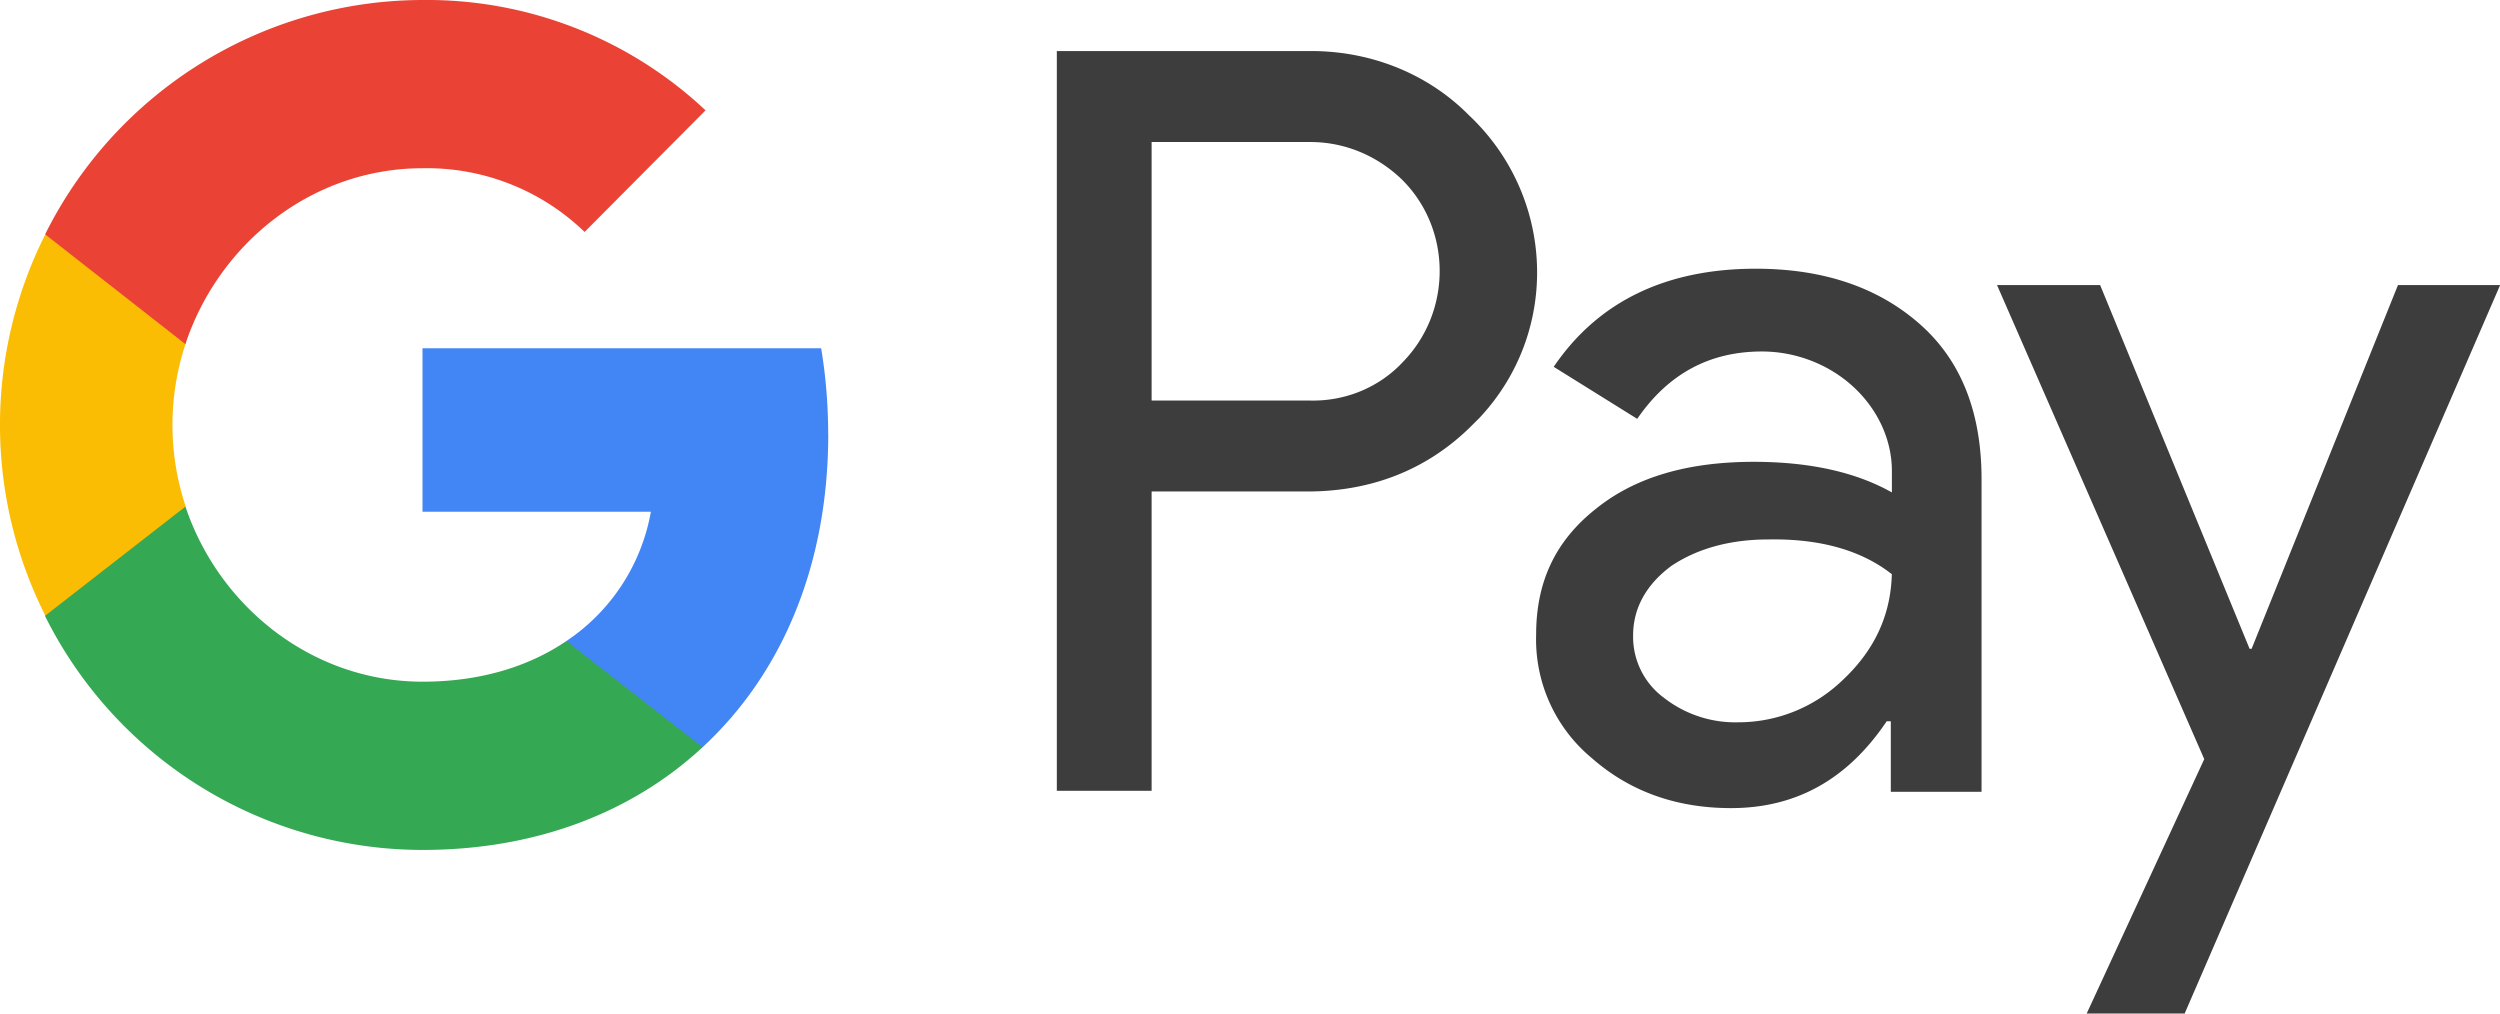
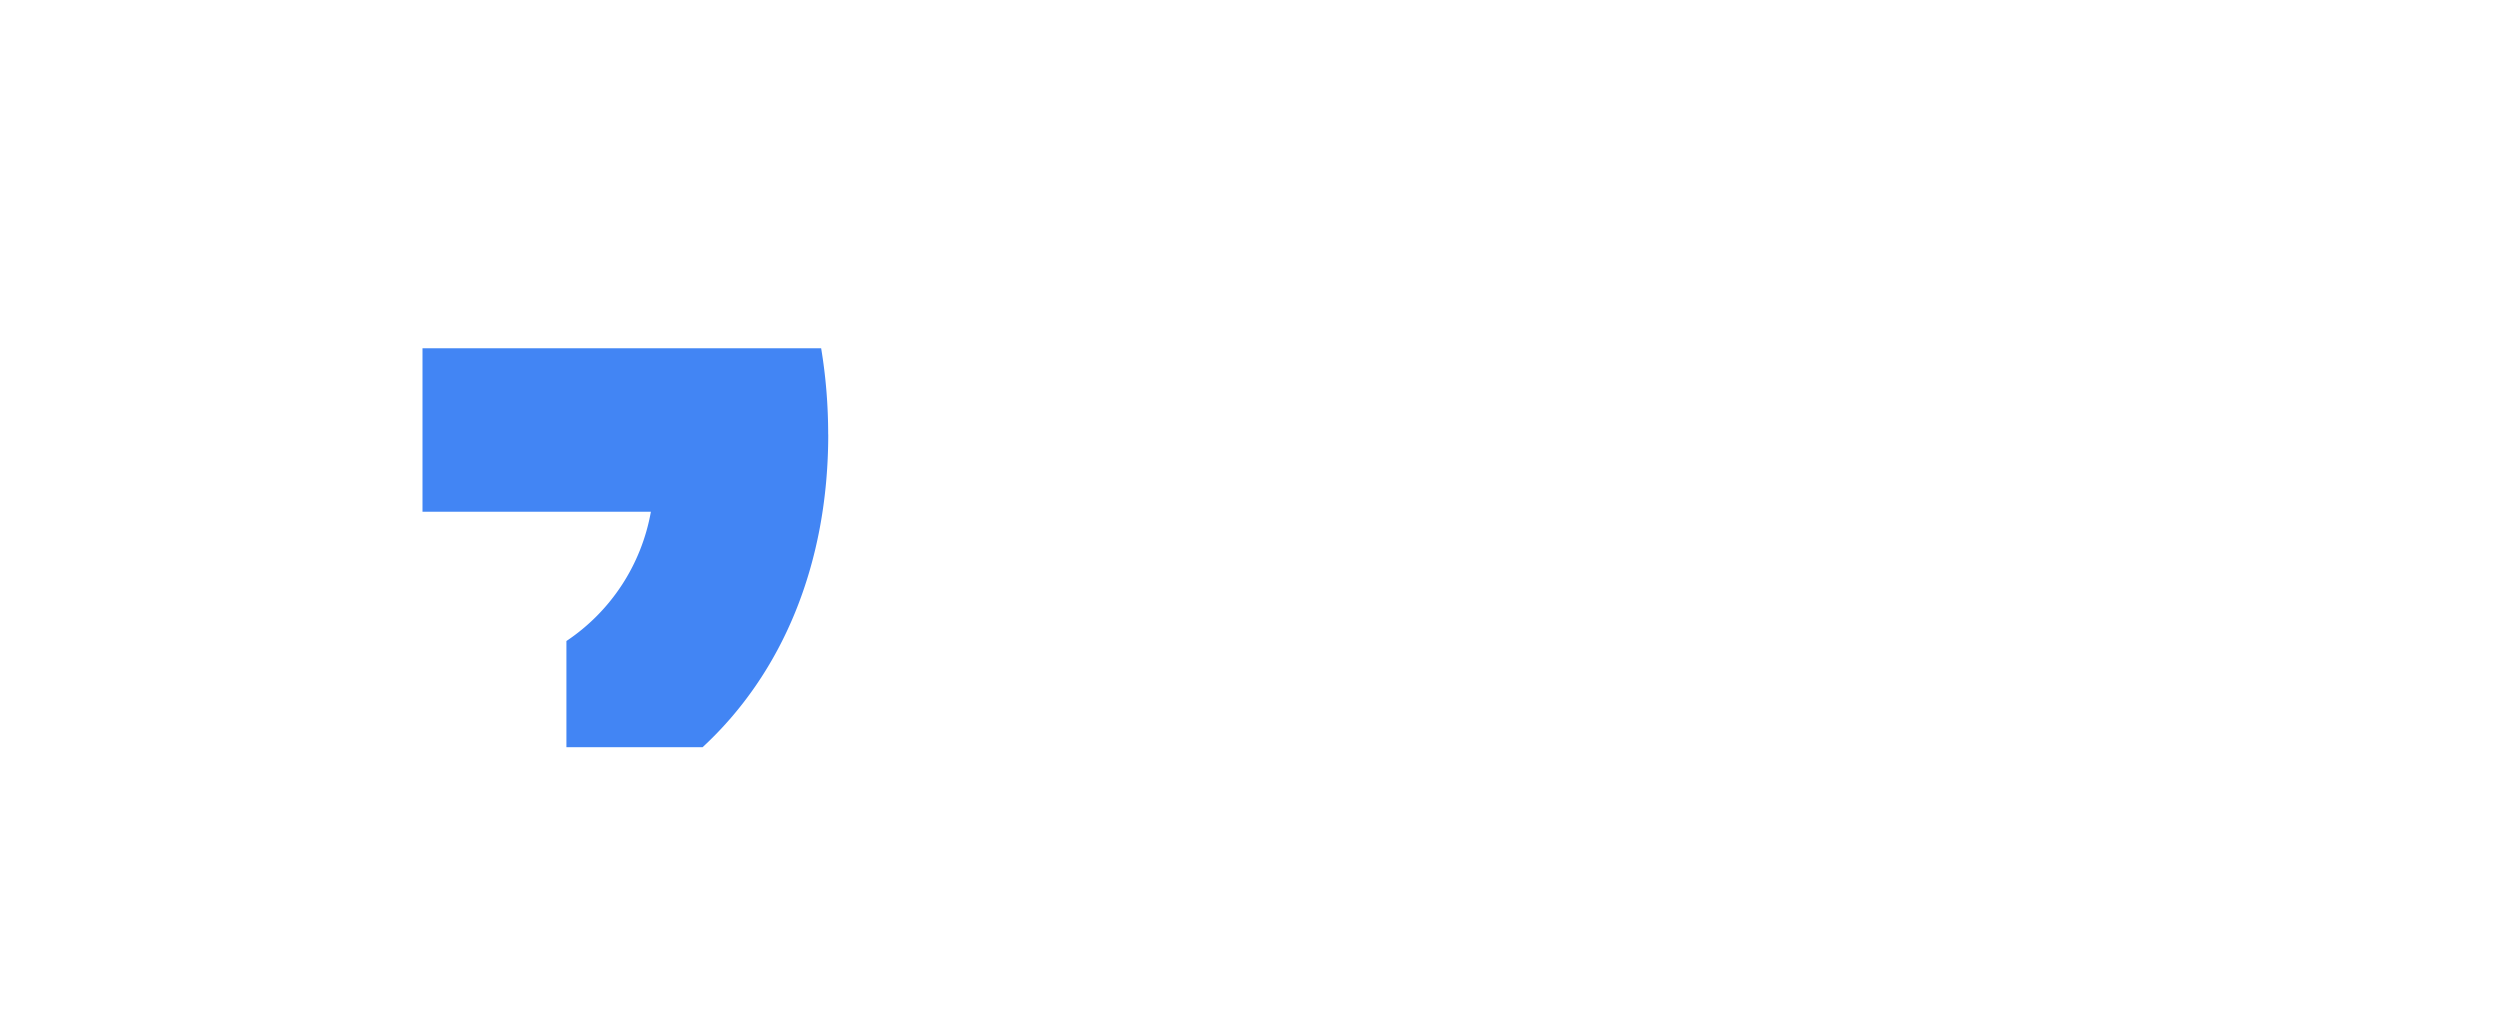
<svg xmlns="http://www.w3.org/2000/svg" width="37" height="15" viewBox="0 0 37 15" fill="none">
-   <path fill-rule="evenodd" clip-rule="evenodd" d="M21.744 1.709c-.626-.635-1.495-.968-2.396-.953h-3.707v10.948h1.403v-4.43h2.304c.946 0 1.755-.318 2.396-.938l.152-.151c1.206-1.286 1.114-3.282-.152-4.476zm-.977 3.644c-.35.378-.854.59-1.388.575h-2.335V2.102h2.35c.504 0 .977.197 1.343.544.747.726.763 1.95.03 2.707zM25.985 3.977c-1.327 0-2.334.484-2.99 1.452l1.236.77c.457-.665 1.068-.997 1.846-.997.488 0 .976.181 1.343.514.366.333.58.786.58 1.255v.317c-.535-.302-1.221-.453-2.045-.453-.977 0-1.755.227-2.335.695-.595.47-.885 1.074-.885 1.86a2.28 2.28 0 0 0 .824 1.83c.55.484 1.236.74 2.06.74.961 0 1.724-.423 2.304-1.285h.061v1.044h1.343V7.092c0-.968-.29-1.739-.9-2.283-.61-.545-1.42-.832-2.442-.832zm1.313 6.063c-.428.424-.992.65-1.572.65a1.715 1.715 0 0 1-1.099-.362 1.122 1.122 0 0 1-.457-.923c0-.408.198-.756.564-1.028.382-.257.87-.393 1.434-.393.779-.015 1.389.166 1.831.514-.015.59-.244 1.104-.701 1.542zM35.49 4.219l-2.166 5.383h-.03l-2.212-5.383h-1.526l3.067 7.016L30.883 15h1.45l4.669-10.781H35.49z" fill="#3D3D3D" />
  <path d="M12.257 6.43c0-.428-.034-.856-.104-1.276h-5.9v2.42h3.38a2.913 2.913 0 0 1-1.25 1.913v1.572h2.015c1.182-1.092 1.86-2.708 1.86-4.63z" fill="#4285F4" />
-   <path d="M6.254 12.579c1.686 0 3.11-.56 4.144-1.52L8.383 9.487c-.565.384-1.286.602-2.129.602-1.633 0-3.014-1.109-3.51-2.594H.668V9.12a6.245 6.245 0 0 0 5.586 3.459z" fill="#34A853" />
-   <path d="M2.748 7.495a3.814 3.814 0 0 1 0-2.411V3.468H.671a6.265 6.265 0 0 0 0 5.643l2.077-1.616z" fill="#FBBC04" />
-   <path d="M6.254 2.49a3.357 3.357 0 0 1 2.398.943l1.79-1.8A6.02 6.02 0 0 0 6.254 0 6.253 6.253 0 0 0 .668 3.468l2.076 1.625C3.24 3.599 4.621 2.49 6.254 2.49z" fill="#EA4335" />
</svg>